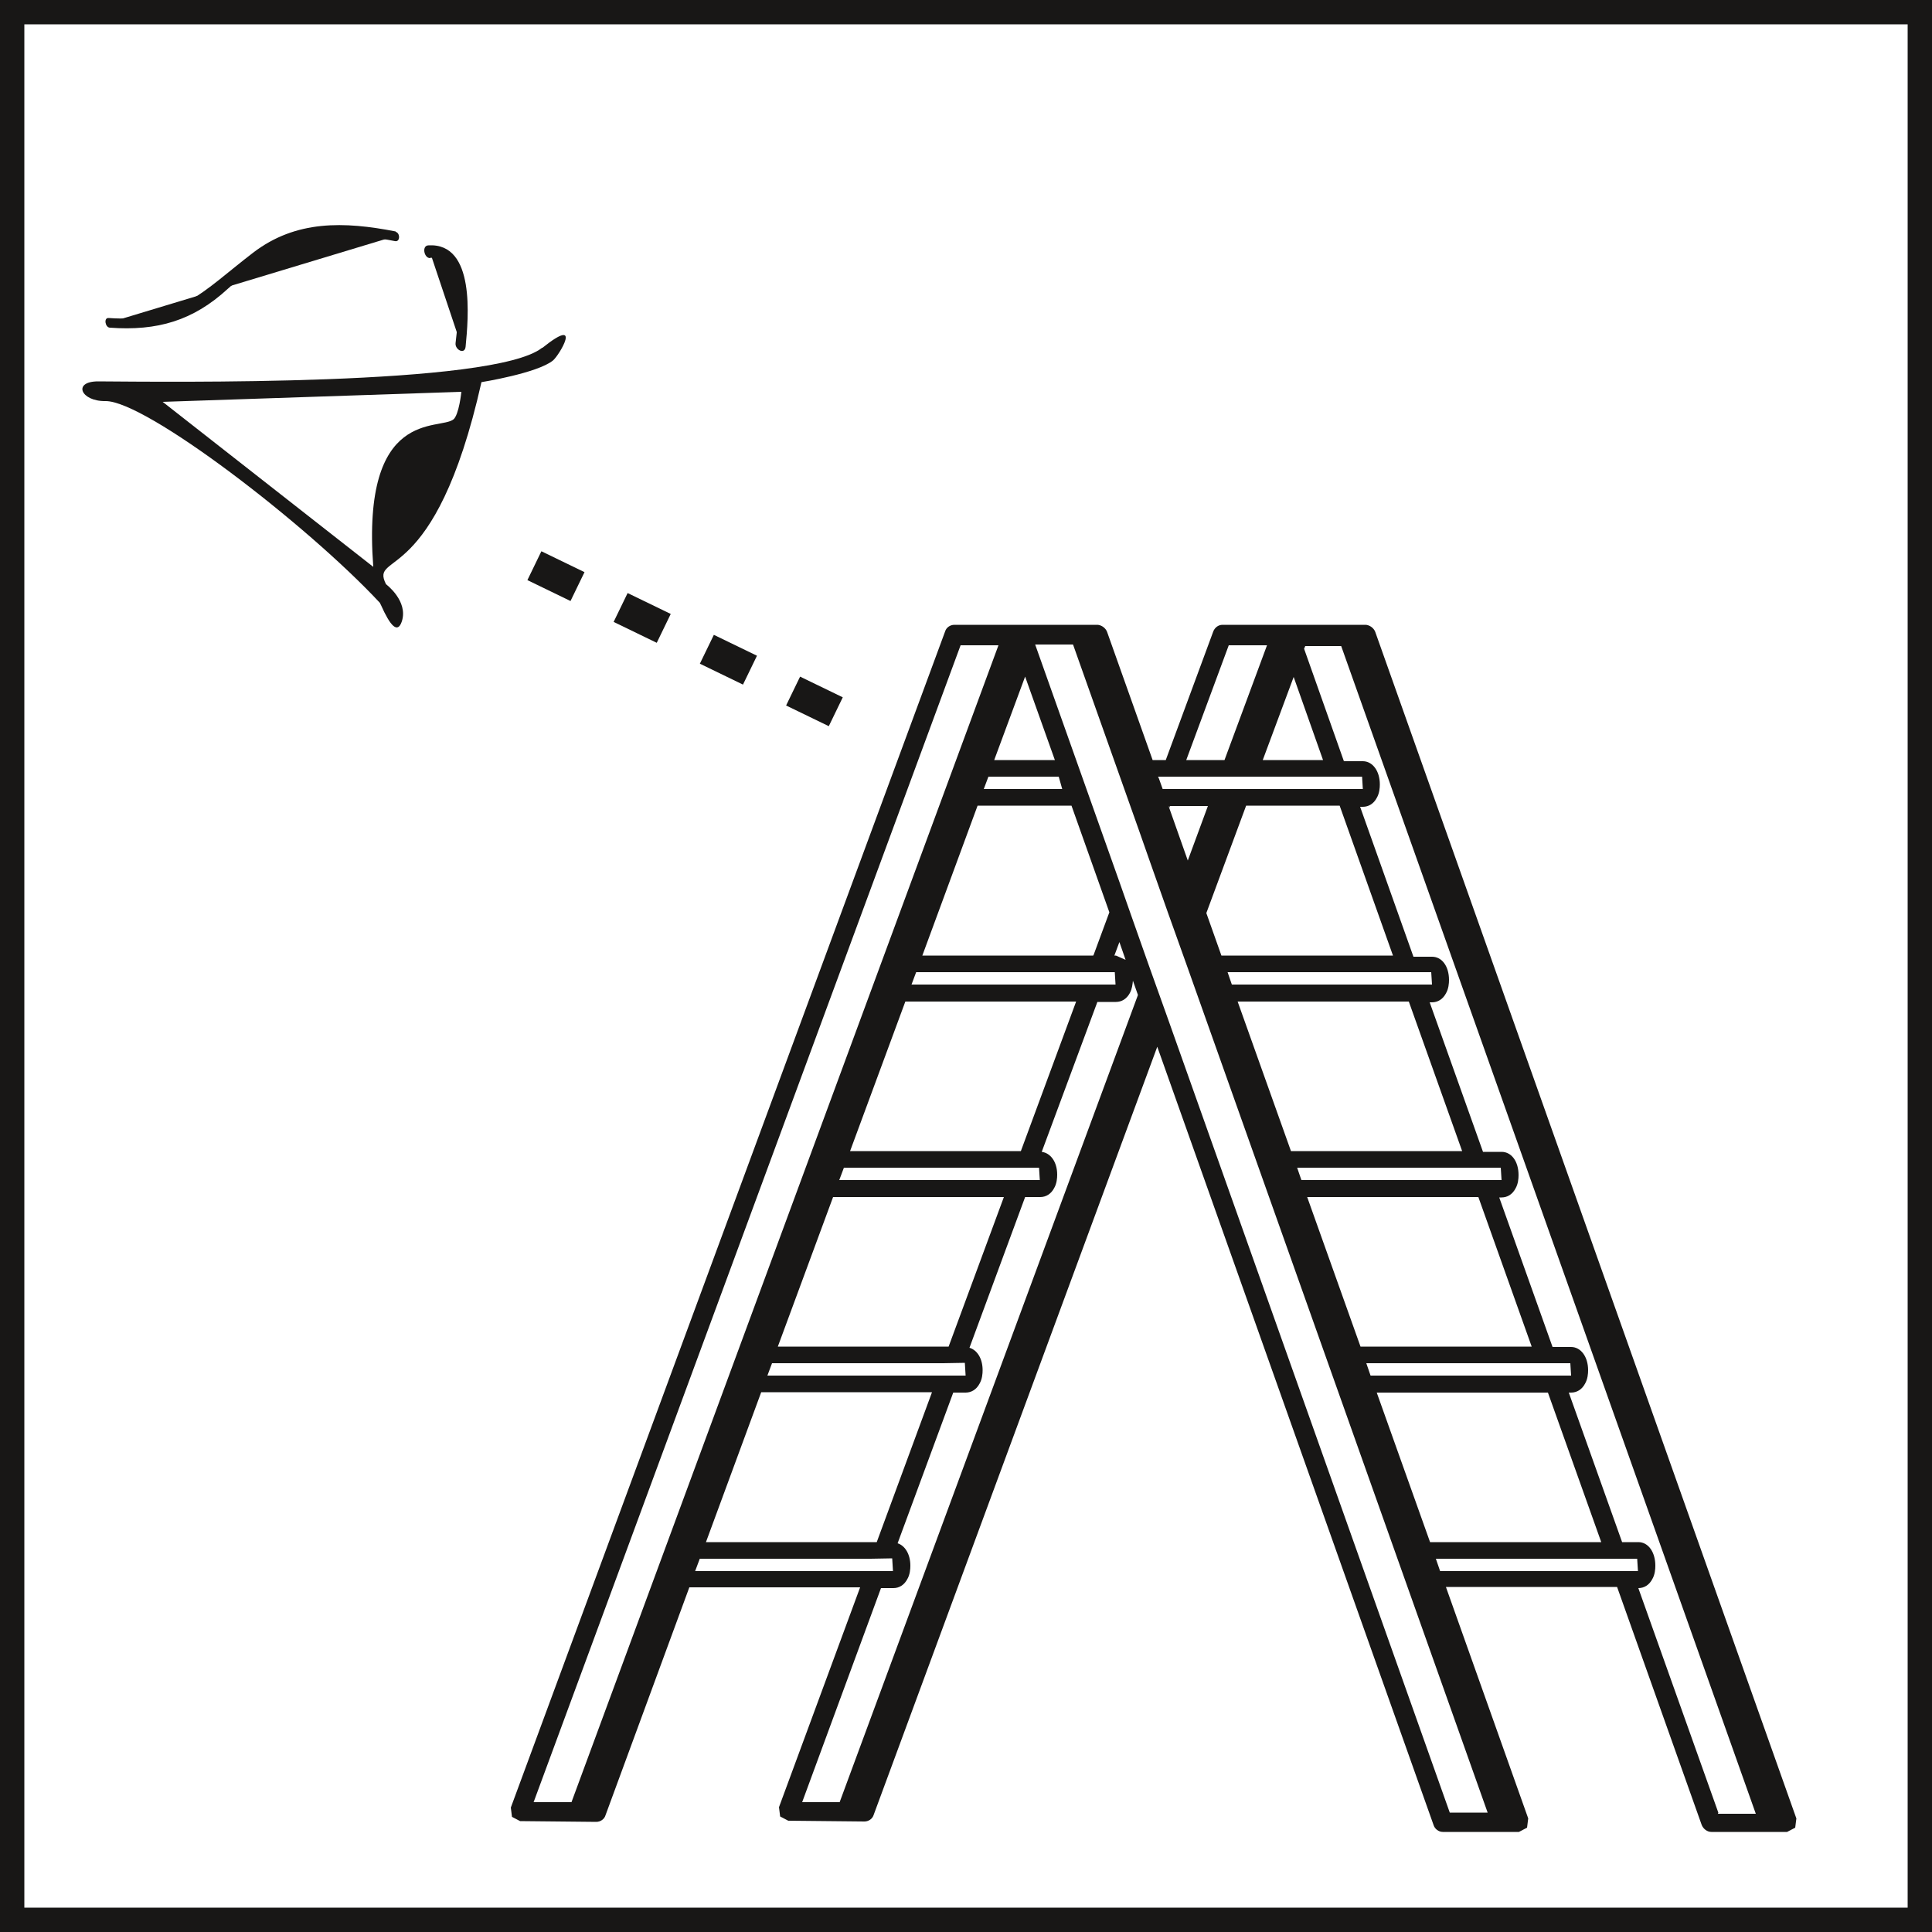
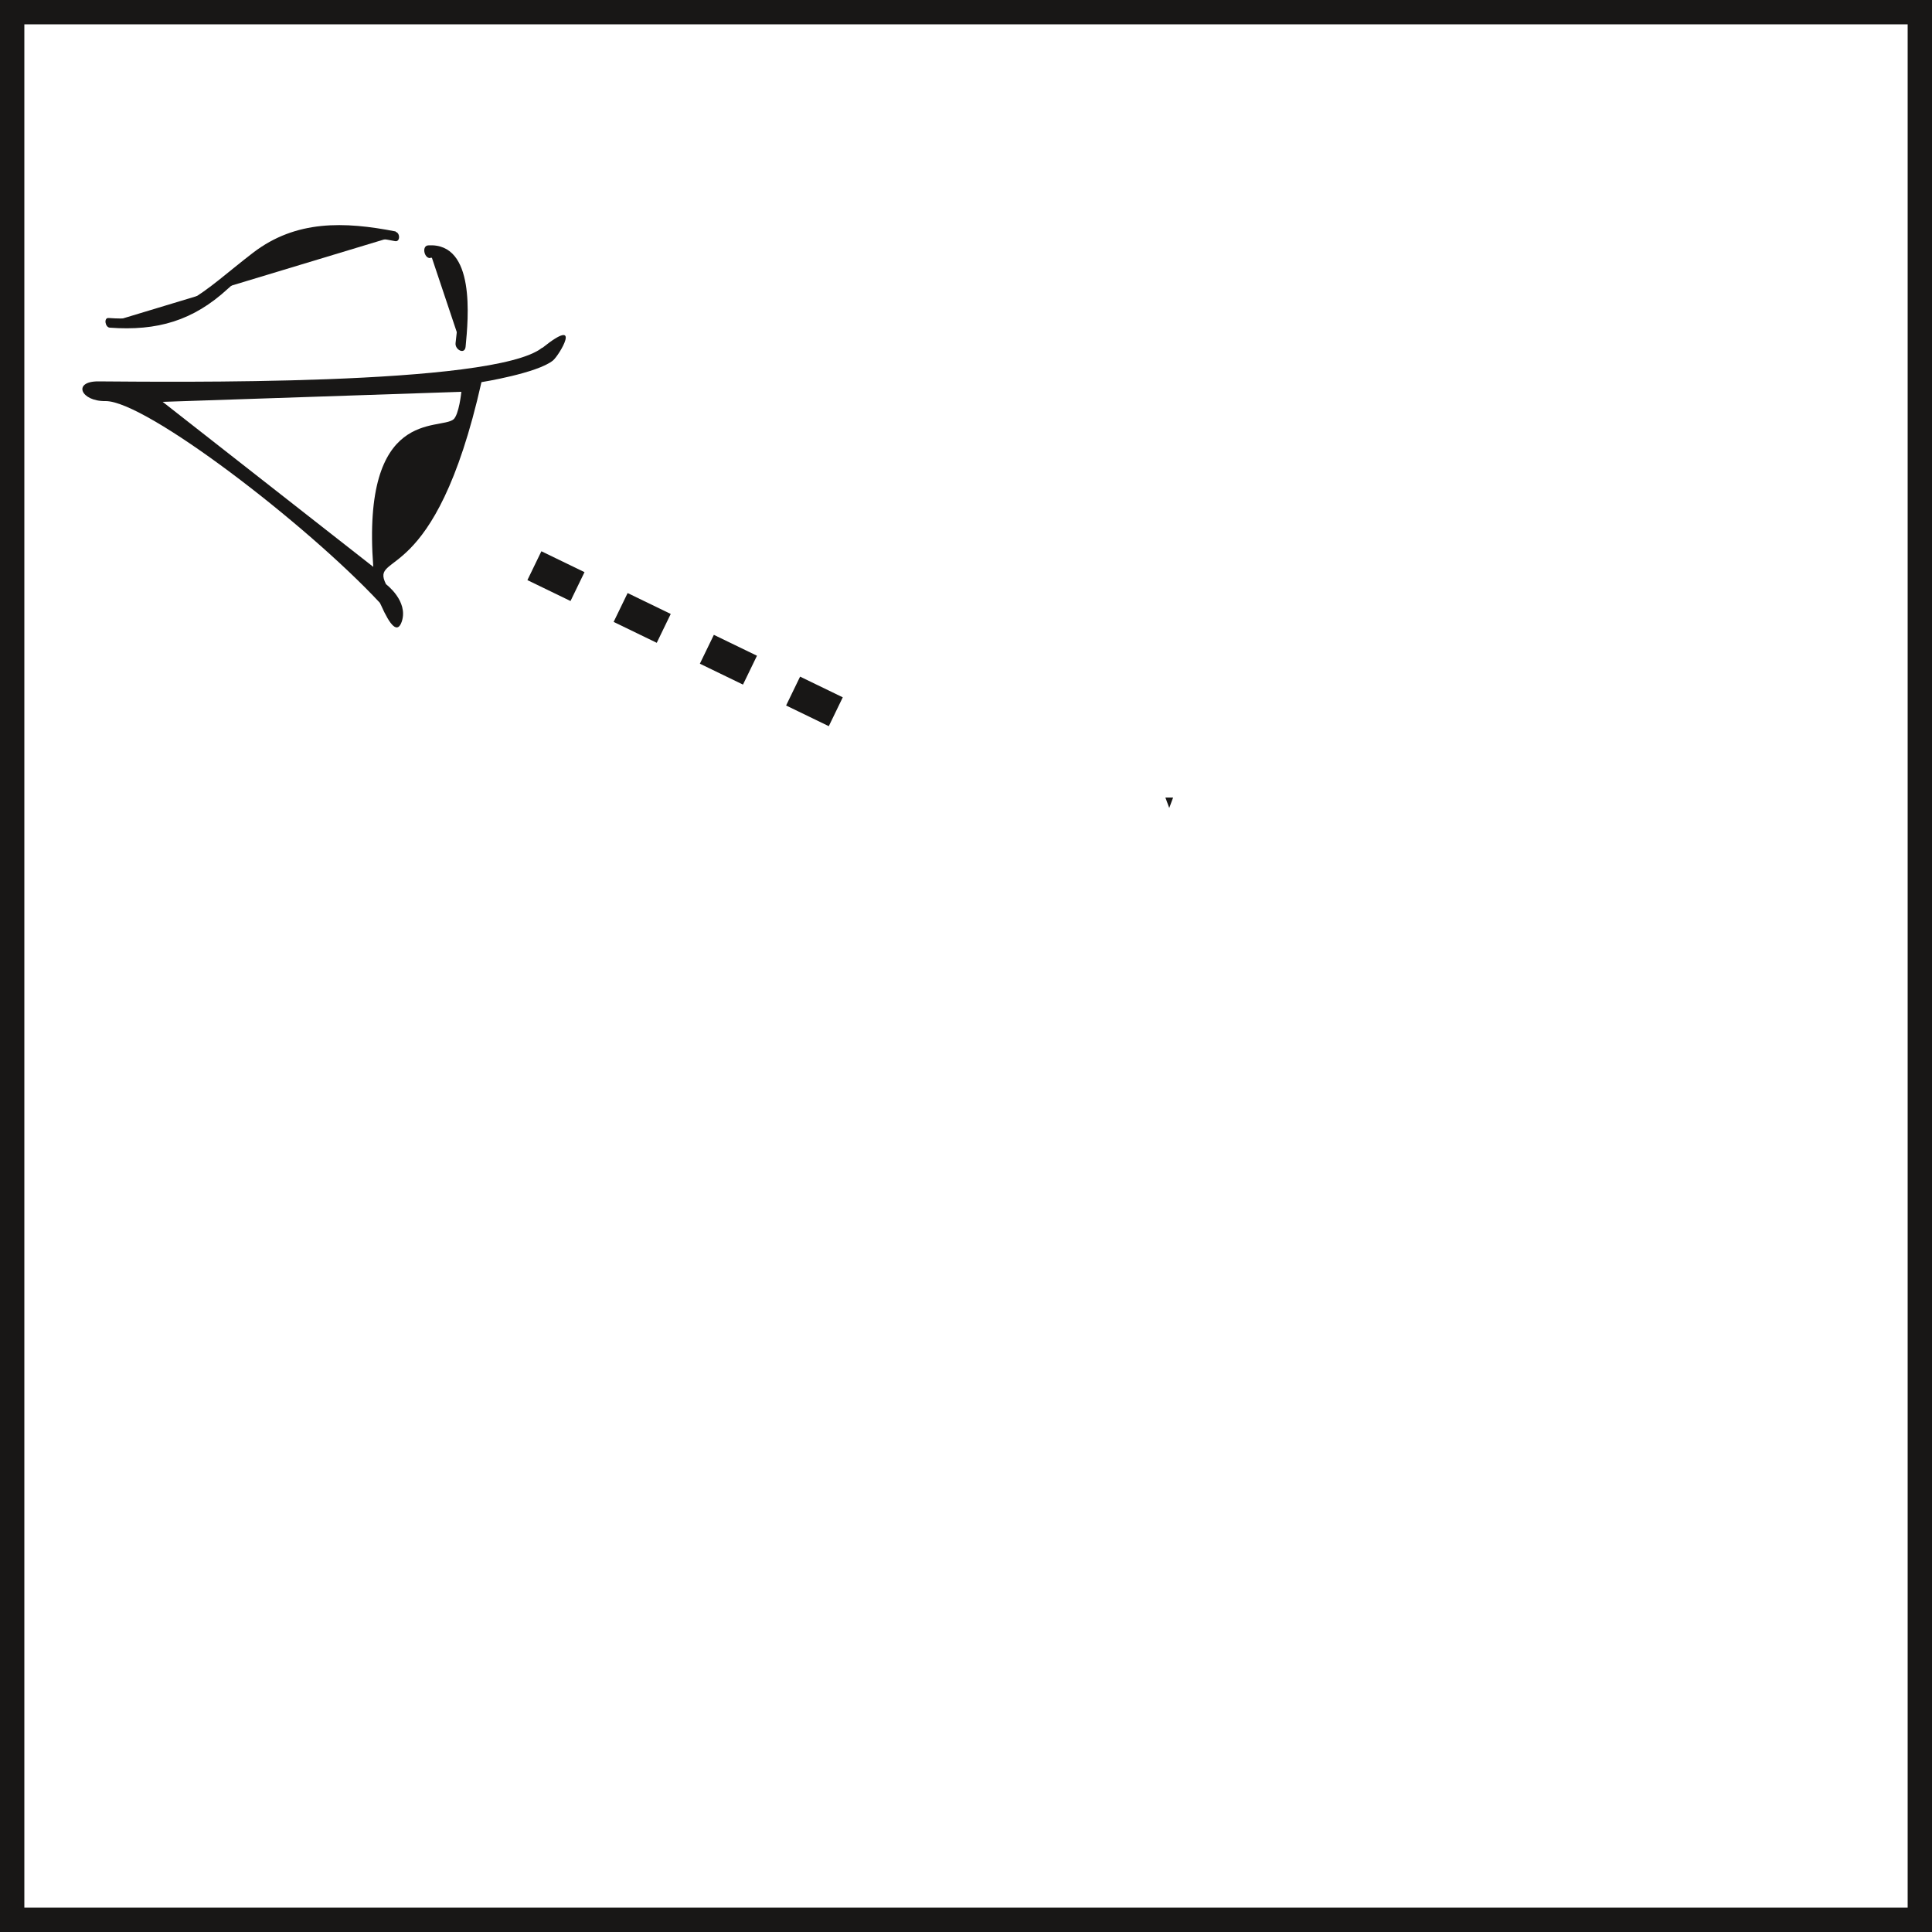
<svg xmlns="http://www.w3.org/2000/svg" id="Ebene_1" width="80" height="80" viewBox="0 0 50 50">
  <rect x="0" y="0" width="50" height="50" fill="#808080" stroke="none" />
  <defs>
    <style>.cls-1{fill:none;stroke:#181716;stroke-dasharray:1.24 1.24 1.24 1.24 1.24 1.24;stroke-dashoffset:2.48px;stroke-width:.83px;}.cls-2{fill:#fff;}.cls-3{fill:#181716;}</style>
  </defs>
  <rect class="cls-2" x=".31" y=".31" width="49.37" height="49.37" />
  <path class="cls-3" d="M.63,49.37h48.74V.63H.63v48.74ZM50,50H0V0h50v50Z" />
  <path class="cls-3" d="M11.74,10.85c-.35.3-2.39-.32-2.08,3.82l-5.45-4.27,7.73-.26s-.06.6-.21.72M14.03,9c-1.25,1-9.75.88-11.49.87-.67,0-.45.52.19.51,1.04-.01,5.21,3.19,7.1,5.22l.03.06c.24.54.43.75.54.42.17-.53-.41-.96-.41-.96-.43-.86,1.26.15,2.47-5.23,0,0,1.44-.23,1.85-.56.16-.13.79-1.18-.27-.33" />
  <path class="cls-3" d="M10.23,6.11c-4.67-1.04-3.57,2.64-7.41,2.24" />
  <path class="cls-3" d="M10.24,5.99c-1.33-.26-2.58-.3-3.69.55-1.28.98-1.95,1.82-3.74,1.69-.13-.01-.09.24.03.25,1.23.09,2.16-.18,3.06-1.01,1.35-1.23,2.46-1.6,4.32-1.23.14.03.14-.21.02-.24" />
  <path class="cls-3" d="M11.12,6.5c.68-.06.98.72.81,2.42" />
  <path class="cls-3" d="M11.14,6.67c.95-.05.71,1.66.65,2.21-.02.17.24.31.26.09.07-.73.26-2.69-.96-2.62-.18,0-.12.33.04.33" />
  <line class="cls-1" x1="13.83" y1="14.64" x2="21.63" y2="18.42" />
  <polygon class="cls-2" points="29.2 19.89 29.48 20.64 30.16 20.64 29.98 20.14 30.08 19.89 29.2 19.89" />
  <polygon class="cls-3" points="30.16 20.64 30.26 20.91 30.36 20.64 30.16 20.64" />
-   <path class="cls-3" d="M44.47,46.91l-2.07-5.81c.15,0,.28-.08.36-.23.07-.12.08-.26.08-.35,0-.35-.18-.61-.44-.61h-.42l-1.38-3.87h.06c.15,0,.28-.08.36-.23.07-.12.08-.26.08-.35,0-.35-.19-.6-.44-.6h-.48l-1.38-3.87h.06c.15,0,.28-.08.36-.23.07-.12.08-.26.08-.35,0-.35-.18-.6-.44-.6h-.48l-1.38-3.87h.06c.15,0,.28-.08.36-.23.07-.12.08-.26.08-.35,0-.35-.18-.6-.44-.6h-.48l-1.38-3.88h.07c.15,0,.28-.08.36-.23.07-.12.08-.26.08-.35,0-.35-.19-.6-.44-.6h-.49l-1.03-2.91.03-.07h.93s10.73,30.22,10.73,30.22h-.98ZM37.27,40.66l-.11-.32h5.21s.02.32.02.32h-5.12ZM38.5,46.91h-.98s-7.3-20.56-7.3-20.56l-.49-1.37-.48-1.36-.27-.77-2.19-6.17h.98s1.71,4.82,1.71,4.82l.27.77.48,1.36.49,1.37,7.78,21.91ZM21.74,46.64h-.98s2.04-5.54,2.04-5.54h.32c.15,0,.28-.08.36-.23.07-.12.08-.26.08-.35,0-.3-.14-.52-.33-.58l1.44-3.9h.32c.15,0,.28-.08.36-.23.07-.12.08-.26.08-.35,0-.3-.14-.52-.34-.58l1.44-3.9h.39c.15,0,.28-.08.36-.23.07-.12.08-.26.08-.35,0-.33-.17-.56-.4-.59l1.44-3.88h.48c.15,0,.28-.08.36-.23.06-.11.07-.23.08-.32l.13.37-7.72,20.89ZM17.99,40.66l.12-.32h4.42s.56-.01.56-.01h0l.02.33h-5.12ZM14.79,46.64h-.98s11.05-29.94,11.05-29.94h.98s-11.05,29.94-11.05,29.94ZM25.73,19.67l.8-2.16.77,2.16h-1.57ZM25.46,20.42l.12-.32h1.82l.09.32h-2.02ZM28.29,24.73h-4.42l1.43-3.88h2.43l.98,2.76-.41,1.11ZM26.42,29.79h-4.42l1.43-3.87h4.42l-1.43,3.87ZM21.72,30.54l.12-.32h5.05s.02.32.02.32h-5.19ZM24.55,34.85h-4.42l1.43-3.87h4.42l-1.43,3.87ZM24.12,36.03l-1.43,3.88h-4.42l1.43-3.88h4.42ZM19.86,35.6l.12-.32h4.43s.56-.01.56-.01h0l.02.33h-5.12ZM28.84,24.73l.13-.35.16.46-.25-.11h-.04ZM28.85,25.15l.02.33h-5.28l.12-.32h5.14ZM30.74,22.27l-.48-1.36-.02-.05h1.02l-.52,1.41ZM31.61,24.73l-.39-1.1,1.03-2.78h2.42l1.38,3.88h-4.43ZM31.88,25.48l-.11-.32h5.27s.02.32.02.32h-5.18ZM33.41,29.79l-1.38-3.87h4.43l1.38,3.87h-4.43ZM33.68,30.54l-.11-.32h5.27s.02.32.02.32h-5.18ZM35.21,34.85l-1.38-3.87h4.43l1.38,3.87h-4.43ZM40.06,36.04l1.38,3.87h-4.43l-1.38-3.87h4.43ZM35.47,35.6l-.11-.32h5.28s.02.32.02.32h-5.18ZM35.25,20.09l.02.33h-5.18l-.1-.28-.02-.04h5.28ZM33.48,17.52l.76,2.15h-1.56l.8-2.15ZM31.81,16.7h.98s-1.1,2.97-1.1,2.97h-.99l1.1-2.97ZM46.5,47.09l-10.91-30.74c-.04-.1-.14-.17-.24-.18h-3.71c-.11,0-.2.07-.24.17l-1.23,3.33h-.34l-1.18-3.32c-.04-.1-.14-.17-.24-.18h-3.71c-.11,0-.21.07-.24.17l-11.24,30.44.03.24.21.11,1.97.02h0c.11,0,.21-.07.24-.17l2.17-5.9h4.42l-2.1,5.69.03.24.21.11,1.97.02h0c.11,0,.21-.07.24-.17l7.34-19.88,7.15,20.14c.03.1.13.18.24.18h1.97s.21-.11.21-.11l.03-.24-2.13-5.99h4.43l2.19,6.16c.04.1.14.18.25.18h1.96s.21-.11.21-.11l.03-.24" />
</svg>